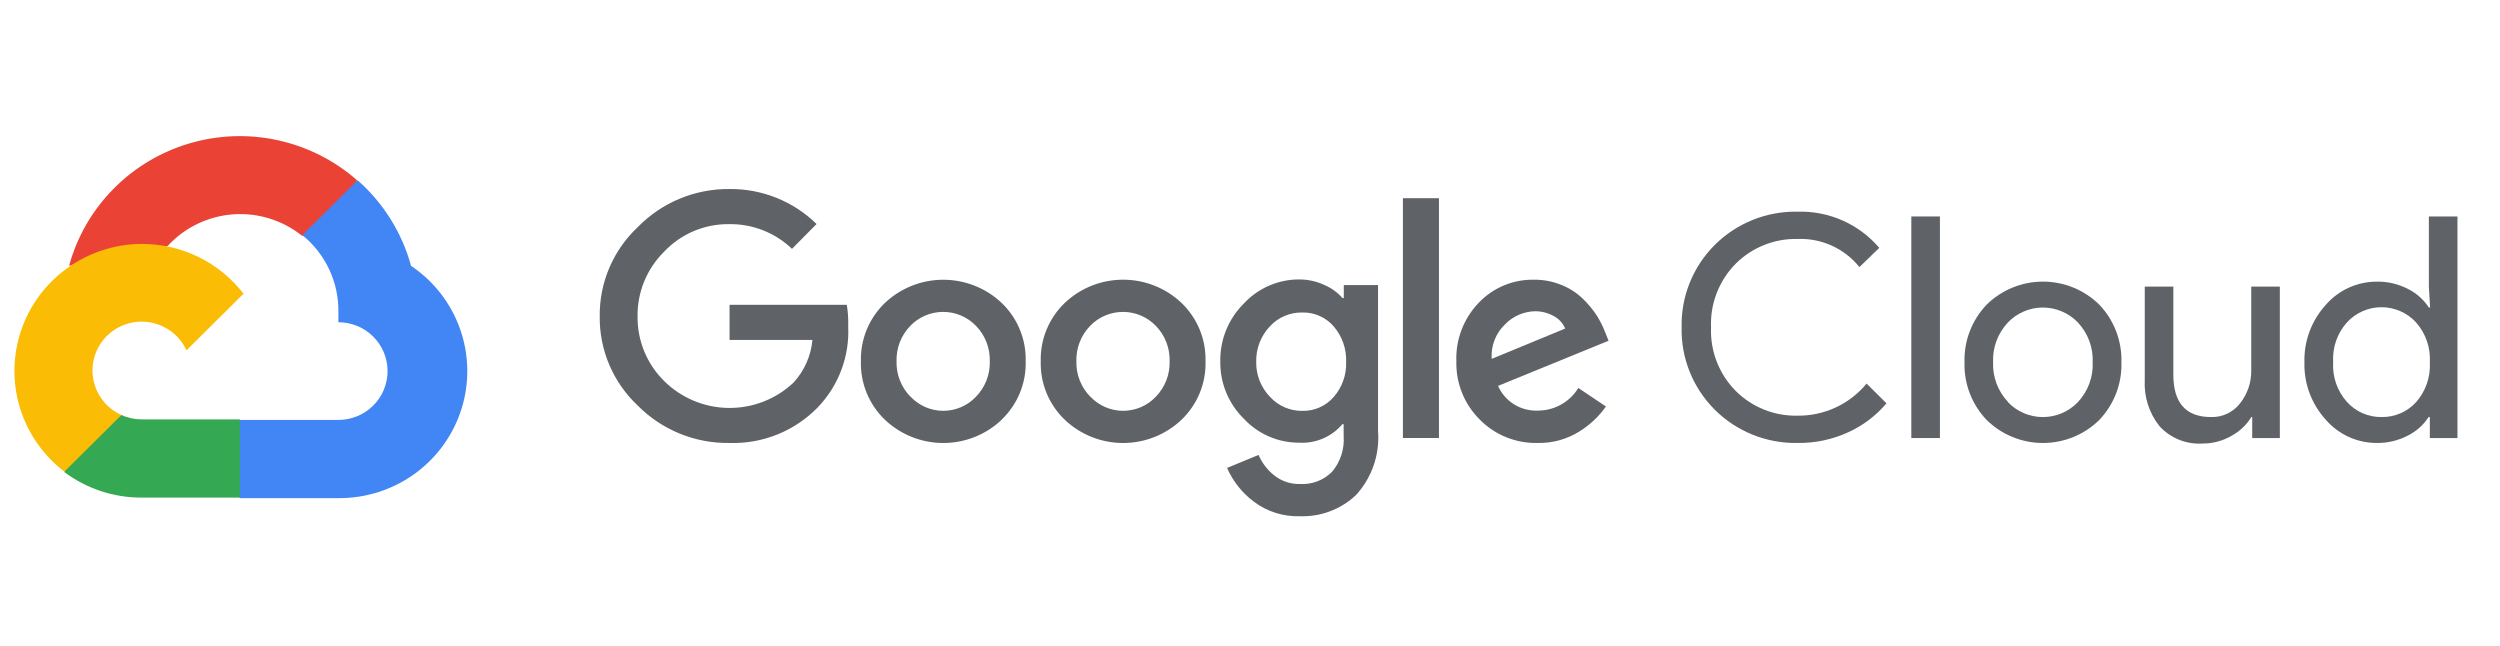
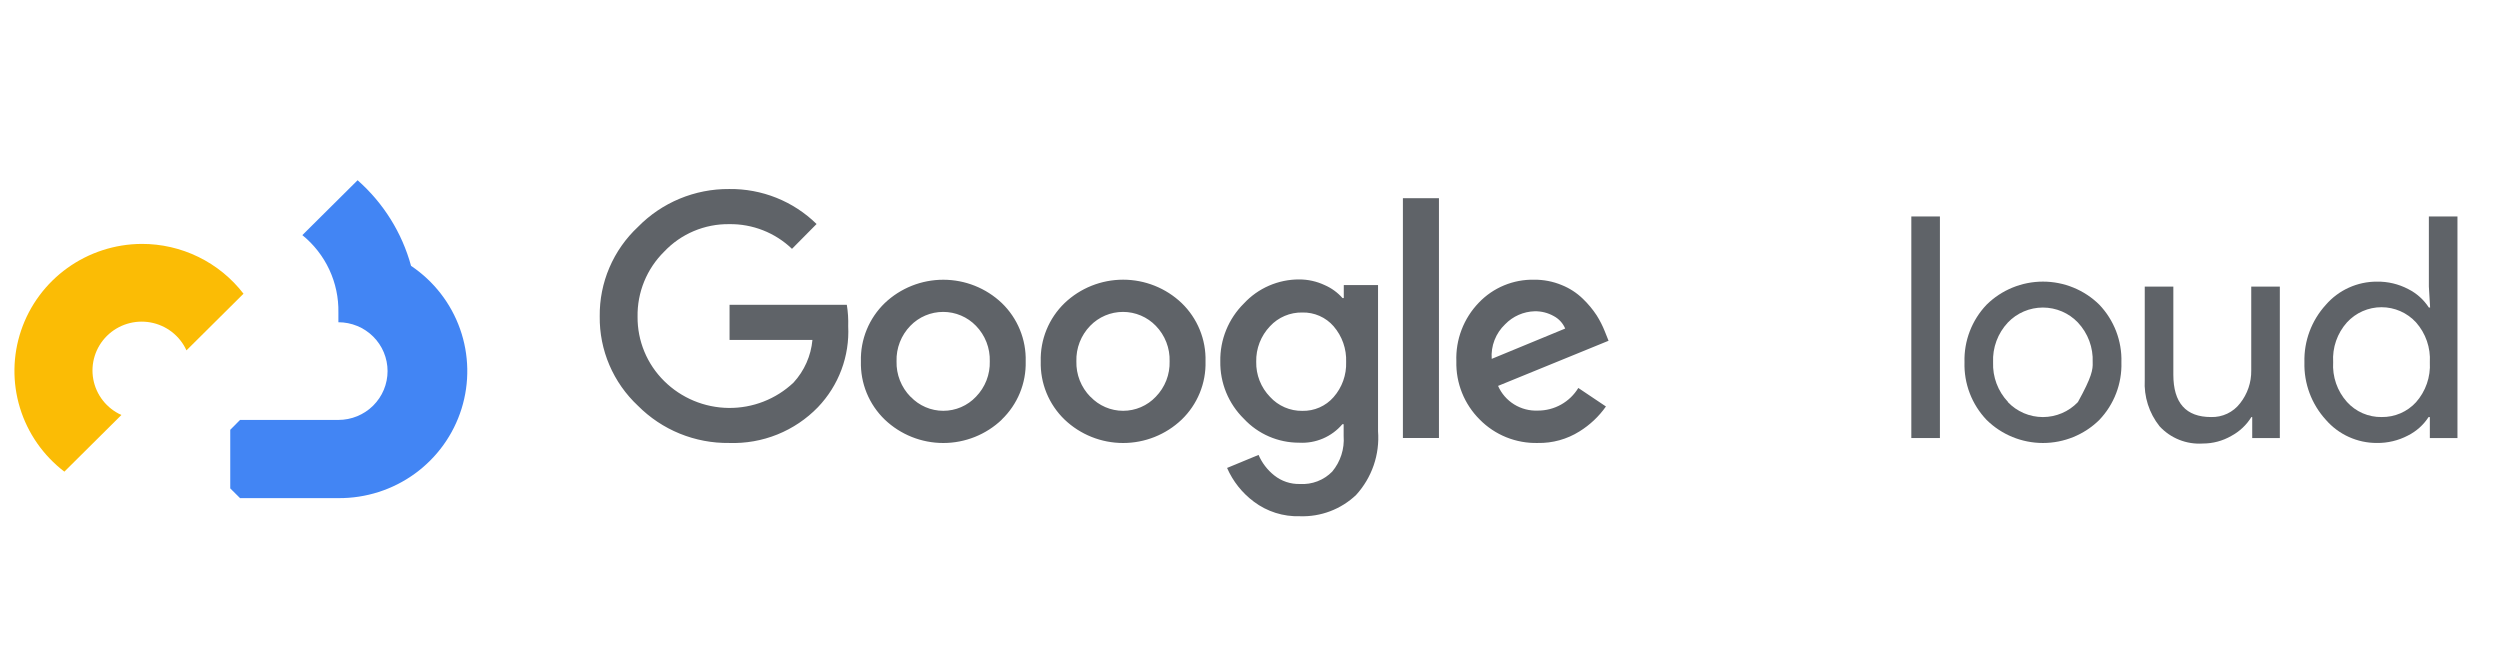
<svg xmlns="http://www.w3.org/2000/svg" width="410" height="106" viewBox="0 0 410 106" fill="none">
-   <path d="M49.494 38.672H51.76L58.215 32.26L58.533 29.538C54.834 26.295 50.365 24.043 45.547 22.993C40.728 21.944 35.72 22.131 30.995 23.539C26.27 24.947 21.985 27.527 18.543 31.037C15.101 34.548 12.617 38.871 11.326 43.6C12.045 43.307 12.842 43.26 13.591 43.465L26.503 41.35C26.503 41.35 27.16 40.27 27.499 40.337C30.266 37.319 34.089 35.466 38.187 35.157C42.284 34.847 46.346 36.105 49.54 38.672H49.494Z" fill="#EA4335" />
  <path d="M67.412 43.6C65.928 38.172 62.882 33.293 58.646 29.56L49.585 38.56C51.473 40.093 52.987 42.031 54.011 44.23C55.035 46.428 55.543 48.828 55.497 51.25V52.848C56.556 52.848 57.605 53.055 58.583 53.457C59.562 53.86 60.451 54.45 61.199 55.194C61.948 55.937 62.542 56.82 62.947 57.792C63.353 58.764 63.561 59.806 63.561 60.858C63.561 61.909 63.353 62.951 62.947 63.923C62.542 64.895 61.948 65.778 61.199 66.522C60.451 67.265 59.562 67.855 58.583 68.258C57.605 68.66 56.556 68.868 55.497 68.868H39.369L37.761 70.488V80.095L39.369 81.693H55.497C60.001 81.727 64.396 80.321 68.033 77.683C71.67 75.044 74.355 71.312 75.692 67.04C77.028 62.768 76.944 58.182 75.453 53.96C73.962 49.739 71.143 46.106 67.412 43.6Z" fill="#4285F4" />
-   <path d="M23.218 81.603H39.346V68.778H23.218C22.069 68.777 20.934 68.532 19.889 68.058L17.623 68.755L11.122 75.168L10.556 77.418C14.202 80.152 18.65 81.622 23.218 81.603Z" fill="#34A853" />
  <path d="M23.218 40C18.848 40.026 14.596 41.407 11.054 43.95C7.513 46.493 4.859 50.072 3.465 54.185C2.07 58.299 2.004 62.743 3.275 66.896C4.546 71.049 7.092 74.704 10.556 77.35L19.911 68.058C18.722 67.524 17.681 66.712 16.878 65.691C16.075 64.67 15.533 63.471 15.298 62.196C15.064 60.922 15.145 59.609 15.533 58.372C15.922 57.135 16.607 56.01 17.529 55.094C18.452 54.178 19.584 53.498 20.829 53.112C22.075 52.726 23.396 52.646 24.679 52.878C25.963 53.111 27.17 53.649 28.198 54.447C29.226 55.245 30.043 56.279 30.58 57.46L39.935 48.168C37.972 45.618 35.441 43.554 32.541 42.137C29.641 40.72 26.45 39.989 23.218 40Z" fill="#FBBC05" />
  <path d="M119.579 72.647C116.803 72.683 114.047 72.16 111.478 71.113C108.909 70.065 106.58 68.513 104.629 66.55C102.617 64.67 101.02 62.395 99.94 59.87C98.86 57.344 98.32 54.623 98.355 51.88C98.321 49.136 98.862 46.416 99.942 43.891C101.022 41.366 102.618 39.091 104.629 37.21C106.57 35.226 108.896 33.653 111.465 32.586C114.034 31.519 116.795 30.979 119.579 31C122.233 30.965 124.867 31.454 127.329 32.439C129.79 33.424 132.03 34.885 133.918 36.737L129.886 40.81C127.125 38.159 123.419 36.703 119.579 36.76C117.588 36.736 115.613 37.123 113.78 37.898C111.947 38.672 110.296 39.817 108.933 41.26C107.516 42.656 106.398 44.323 105.647 46.16C104.896 47.996 104.526 49.965 104.561 51.947C104.545 53.907 104.923 55.85 105.674 57.662C106.424 59.475 107.533 61.119 108.933 62.5C111.738 65.276 115.524 66.856 119.484 66.902C123.443 66.949 127.265 65.458 130.135 62.747C131.912 60.815 133.002 58.357 133.239 55.75H119.647V49.99H138.879C139.068 51.15 139.144 52.325 139.105 53.5C139.225 55.931 138.847 58.361 137.994 60.642C137.142 62.924 135.832 65.01 134.145 66.775C132.268 68.715 130.002 70.241 127.492 71.253C124.982 72.265 122.286 72.74 119.579 72.647ZM164.294 68.822C161.713 71.28 158.276 72.652 154.701 72.652C151.126 72.652 147.689 71.28 145.108 68.822C143.824 67.585 142.812 66.096 142.137 64.45C141.463 62.804 141.14 61.036 141.189 59.26C141.141 57.483 141.465 55.716 142.139 54.07C142.814 52.424 143.825 50.935 145.108 49.697C147.692 47.245 151.128 45.877 154.701 45.877C158.275 45.877 161.711 47.245 164.294 49.697C165.578 50.935 166.589 52.424 167.263 54.07C167.938 55.716 168.261 57.483 168.213 59.26C168.26 61.038 167.933 62.806 167.255 64.453C166.576 66.099 165.56 67.587 164.272 68.822H164.294ZM149.344 65.065C150.031 65.793 150.86 66.374 151.782 66.77C152.703 67.167 153.697 67.372 154.701 67.372C155.706 67.372 156.699 67.167 157.621 66.77C158.542 66.374 159.372 65.793 160.058 65.065C160.807 64.296 161.393 63.387 161.782 62.39C162.171 61.393 162.355 60.329 162.324 59.26C162.357 58.187 162.174 57.119 161.785 56.118C161.396 55.117 160.809 54.204 160.058 53.432C159.363 52.712 158.528 52.138 157.603 51.746C156.679 51.354 155.684 51.152 154.679 51.152C153.673 51.152 152.679 51.354 151.754 51.746C150.83 52.138 149.994 52.712 149.299 53.432C148.549 54.204 147.962 55.117 147.573 56.118C147.183 57.119 147 58.187 147.034 59.26C147.005 60.33 147.193 61.395 147.586 62.392C147.979 63.389 148.569 64.298 149.321 65.065H149.344ZM193.787 68.822C191.206 71.28 187.769 72.652 184.194 72.652C180.619 72.652 177.182 71.28 174.601 68.822C173.316 67.585 172.305 66.096 171.63 64.45C170.955 62.804 170.633 61.036 170.682 59.26C170.634 57.483 170.957 55.716 171.632 54.07C172.307 52.424 173.317 50.935 174.601 49.697C177.182 47.24 180.619 45.868 184.194 45.868C187.769 45.868 191.206 47.24 193.787 49.697C195.071 50.935 196.082 52.424 196.756 54.07C197.431 55.716 197.754 57.483 197.706 59.26C197.755 61.036 197.433 62.804 196.758 64.45C196.083 66.096 195.072 67.585 193.787 68.822ZM178.837 65.065C179.523 65.793 180.353 66.374 181.275 66.77C182.196 67.167 183.19 67.372 184.194 67.372C185.198 67.372 186.192 67.167 187.114 66.77C188.035 66.374 188.865 65.793 189.551 65.065C190.3 64.296 190.886 63.387 191.275 62.39C191.664 61.393 191.848 60.329 191.816 59.26C191.85 58.187 191.667 57.119 191.278 56.118C190.889 55.117 190.302 54.204 189.551 53.432C188.856 52.712 188.02 52.138 187.096 51.746C186.171 51.354 185.177 51.152 184.171 51.152C183.166 51.152 182.171 51.354 181.247 51.746C180.322 52.138 179.487 52.712 178.792 53.432C178.041 54.204 177.454 55.117 177.065 56.118C176.676 57.119 176.493 58.187 176.526 59.26C176.498 60.33 176.685 61.395 177.078 62.392C177.471 63.389 178.062 64.298 178.814 65.065H178.837ZM213.177 84.662C210.462 84.748 207.8 83.906 205.634 82.277C203.711 80.842 202.197 78.934 201.24 76.742L206.404 74.605C206.966 75.915 207.846 77.066 208.964 77.957C210.161 78.916 211.663 79.418 213.2 79.375C214.174 79.434 215.15 79.283 216.061 78.934C216.972 78.584 217.796 78.044 218.478 77.35C219.842 75.715 220.516 73.618 220.358 71.5V69.565H220.154C219.291 70.583 218.201 71.388 216.97 71.915C215.739 72.442 214.402 72.678 213.064 72.602C211.363 72.607 209.68 72.262 208.12 71.588C206.561 70.914 205.159 69.927 204.003 68.687C202.749 67.458 201.759 65.988 201.093 64.368C200.428 62.748 200.1 61.01 200.13 59.26C200.098 57.5 200.425 55.751 201.091 54.12C201.757 52.488 202.747 51.007 204.003 49.765C205.156 48.52 206.557 47.528 208.117 46.85C209.677 46.172 211.361 45.824 213.064 45.827C214.505 45.825 215.928 46.14 217.232 46.75C218.36 47.239 219.365 47.969 220.177 48.887H220.381V46.75H225.998V70.712C226.146 72.608 225.903 74.513 225.284 76.312C224.664 78.112 223.682 79.766 222.397 81.175C221.172 82.338 219.726 83.246 218.142 83.845C216.559 84.444 214.871 84.722 213.177 84.662ZM213.585 67.382C214.552 67.403 215.512 67.213 216.397 66.824C217.282 66.435 218.07 65.858 218.704 65.132C220.102 63.541 220.839 61.483 220.766 59.372C220.85 57.227 220.113 55.129 218.704 53.5C218.071 52.773 217.283 52.195 216.398 51.806C215.513 51.417 214.552 51.227 213.585 51.25C212.591 51.23 211.605 51.42 210.691 51.808C209.777 52.196 208.956 52.773 208.284 53.5C206.786 55.07 205.972 57.164 206.019 59.327C205.996 60.388 206.184 61.443 206.573 62.432C206.962 63.42 207.543 64.323 208.284 65.087C208.953 65.822 209.772 66.406 210.686 66.802C211.6 67.198 212.588 67.395 213.585 67.382ZM235.988 32.507V71.837H230.076V32.507H235.988ZM252.207 72.647C250.436 72.692 248.675 72.374 247.034 71.712C245.393 71.05 243.907 70.059 242.67 68.8C241.414 67.55 240.428 66.06 239.77 64.42C239.112 62.78 238.796 61.025 238.842 59.26C238.775 57.491 239.067 55.726 239.702 54.072C240.336 52.417 241.299 50.907 242.534 49.63C243.698 48.411 245.105 47.448 246.665 46.801C248.225 46.154 249.904 45.837 251.595 45.872C253.149 45.856 254.691 46.155 256.125 46.75C257.417 47.268 258.595 48.032 259.591 49C260.446 49.82 261.206 50.733 261.856 51.722C262.382 52.557 262.829 53.438 263.193 54.355L263.804 55.885L245.683 63.287C246.231 64.538 247.148 65.595 248.312 66.318C249.477 67.04 250.834 67.396 252.207 67.337C253.541 67.341 254.855 67.001 256.018 66.35C257.181 65.7 258.155 64.76 258.844 63.625L263.374 66.662C262.218 68.305 260.738 69.698 259.025 70.757C256.987 72.036 254.616 72.693 252.207 72.647ZM244.641 58.855L256.692 53.882C256.32 53.005 255.656 52.282 254.811 51.835C253.865 51.304 252.795 51.032 251.708 51.047C249.865 51.095 248.115 51.863 246.838 53.185C246.074 53.911 245.481 54.796 245.101 55.776C244.721 56.756 244.564 57.807 244.641 58.855Z" fill="#5F6368" />
-   <path d="M294.77 72.647C292.255 72.69 289.758 72.228 287.428 71.289C285.098 70.35 282.983 68.952 281.21 67.181C279.437 65.409 278.043 63.3 277.111 60.98C276.179 58.66 275.729 56.177 275.787 53.68C275.729 51.183 276.179 48.7 277.111 46.379C278.043 44.059 279.437 41.95 281.21 40.179C282.983 38.407 285.098 37.01 287.428 36.071C289.758 35.131 292.255 34.669 294.77 34.712C297.314 34.633 299.844 35.127 302.17 36.155C304.496 37.184 306.558 38.721 308.202 40.652L304.94 43.802C303.733 42.295 302.185 41.091 300.422 40.289C298.659 39.488 296.73 39.111 294.792 39.19C292.927 39.148 291.073 39.481 289.34 40.17C287.608 40.858 286.034 41.887 284.712 43.195C283.338 44.567 282.264 46.207 281.559 48.012C280.853 49.816 280.531 51.746 280.612 53.68C280.531 55.614 280.853 57.544 281.559 59.348C282.264 61.152 283.338 62.792 284.712 64.165C286.034 65.473 287.608 66.502 289.34 67.19C291.073 67.878 292.927 68.212 294.792 68.17C296.957 68.194 299.099 67.733 301.06 66.822C303.021 65.91 304.75 64.571 306.118 62.905L309.38 66.145C307.672 68.173 305.528 69.796 303.105 70.892C300.494 72.09 297.645 72.69 294.77 72.647Z" fill="#5F6368" />
  <path d="M318.146 71.838H313.458V35.5H318.146V71.838Z" fill="#5F6368" />
-   <path d="M325.803 49.968C328.26 47.544 331.582 46.184 335.045 46.184C338.508 46.184 341.83 47.544 344.287 49.968C345.488 51.228 346.427 52.711 347.049 54.333C347.671 55.955 347.964 57.683 347.911 59.417C347.964 61.152 347.671 62.88 347.049 64.502C346.427 66.124 345.488 67.608 344.287 68.868C341.83 71.291 338.508 72.651 335.045 72.651C331.582 72.651 328.26 71.291 325.803 68.868C324.601 67.608 323.663 66.124 323.041 64.502C322.419 62.88 322.126 61.152 322.178 59.417C322.126 57.683 322.419 55.955 323.041 54.333C323.663 52.711 324.601 51.228 325.803 49.968ZM329.291 65.942C330.03 66.718 330.92 67.336 331.908 67.758C332.895 68.18 333.959 68.398 335.033 68.398C336.108 68.398 337.172 68.18 338.159 67.758C339.147 67.336 340.037 66.718 340.776 65.942C341.595 65.069 342.232 64.042 342.648 62.922C343.064 61.802 343.251 60.611 343.199 59.417C343.251 58.225 343.064 57.033 342.648 55.913C342.232 54.793 341.595 53.766 340.776 52.892C340.037 52.117 339.147 51.499 338.159 51.077C337.172 50.655 336.108 50.437 335.033 50.437C333.959 50.437 332.895 50.655 331.908 51.077C330.92 51.499 330.03 52.117 329.291 52.892C328.472 53.766 327.835 54.793 327.419 55.913C327.003 57.033 326.815 58.225 326.867 59.417C326.821 60.608 327.014 61.796 327.434 62.913C327.854 64.029 328.493 65.051 329.314 65.92L329.291 65.942Z" fill="#5F6368" />
+   <path d="M325.803 49.968C328.26 47.544 331.582 46.184 335.045 46.184C338.508 46.184 341.83 47.544 344.287 49.968C345.488 51.228 346.427 52.711 347.049 54.333C347.671 55.955 347.964 57.683 347.911 59.417C347.964 61.152 347.671 62.88 347.049 64.502C346.427 66.124 345.488 67.608 344.287 68.868C341.83 71.291 338.508 72.651 335.045 72.651C331.582 72.651 328.26 71.291 325.803 68.868C324.601 67.608 323.663 66.124 323.041 64.502C322.419 62.88 322.126 61.152 322.178 59.417C322.126 57.683 322.419 55.955 323.041 54.333C323.663 52.711 324.601 51.228 325.803 49.968ZM329.291 65.942C330.03 66.718 330.92 67.336 331.908 67.758C332.895 68.18 333.959 68.398 335.033 68.398C336.108 68.398 337.172 68.18 338.159 67.758C339.147 67.336 340.037 66.718 340.776 65.942C343.064 61.802 343.251 60.611 343.199 59.417C343.251 58.225 343.064 57.033 342.648 55.913C342.232 54.793 341.595 53.766 340.776 52.892C340.037 52.117 339.147 51.499 338.159 51.077C337.172 50.655 336.108 50.437 335.033 50.437C333.959 50.437 332.895 50.655 331.908 51.077C330.92 51.499 330.03 52.117 329.291 52.892C328.472 53.766 327.835 54.793 327.419 55.913C327.003 57.033 326.815 58.225 326.867 59.417C326.821 60.608 327.014 61.796 327.434 62.913C327.854 64.029 328.493 65.051 329.314 65.92L329.291 65.942Z" fill="#5F6368" />
  <path d="M373.893 71.838H369.363V68.395H369.227C368.42 69.703 367.279 70.774 365.919 71.5C364.509 72.312 362.907 72.739 361.276 72.738C359.952 72.828 358.624 72.619 357.393 72.128C356.161 71.638 355.057 70.877 354.163 69.903C352.447 67.747 351.585 65.041 351.739 62.298V46.998H356.428V61.443C356.428 66.078 358.49 68.395 362.612 68.395C363.528 68.423 364.438 68.234 365.265 67.843C366.093 67.451 366.814 66.869 367.369 66.145C368.585 64.615 369.232 62.716 369.204 60.768V46.998H373.893V71.838Z" fill="#5F6368" />
  <path d="M389.817 72.647C388.227 72.653 386.654 72.316 385.207 71.659C383.76 71.003 382.474 70.043 381.436 68.845C379.088 66.269 377.83 62.892 377.925 59.417C377.83 55.943 379.088 52.566 381.436 49.99C382.474 48.792 383.76 47.832 385.207 47.176C386.654 46.52 388.227 46.182 389.817 46.188C391.599 46.16 393.36 46.577 394.937 47.403C396.322 48.095 397.495 49.144 398.334 50.44H398.538L398.334 46.998V35.5H403.023V71.838H398.493V68.395H398.289C397.45 69.691 396.277 70.74 394.891 71.433C393.328 72.25 391.584 72.668 389.817 72.647ZM390.587 68.395C391.647 68.41 392.698 68.202 393.671 67.783C394.643 67.364 395.515 66.744 396.228 65.965C397.821 64.163 398.634 61.811 398.493 59.417C398.634 57.024 397.821 54.672 396.228 52.87C395.51 52.087 394.636 51.461 393.661 51.033C392.685 50.604 391.631 50.383 390.565 50.383C389.498 50.383 388.444 50.604 387.469 51.033C386.494 51.461 385.619 52.087 384.902 52.87C384.11 53.756 383.503 54.788 383.114 55.908C382.726 57.028 382.563 58.213 382.637 59.395C382.563 60.577 382.726 61.762 383.114 62.882C383.503 64.001 384.11 65.034 384.902 65.92C385.616 66.713 386.493 67.344 387.474 67.772C388.455 68.198 389.516 68.411 390.587 68.395Z" fill="#5F6368" />
</svg>